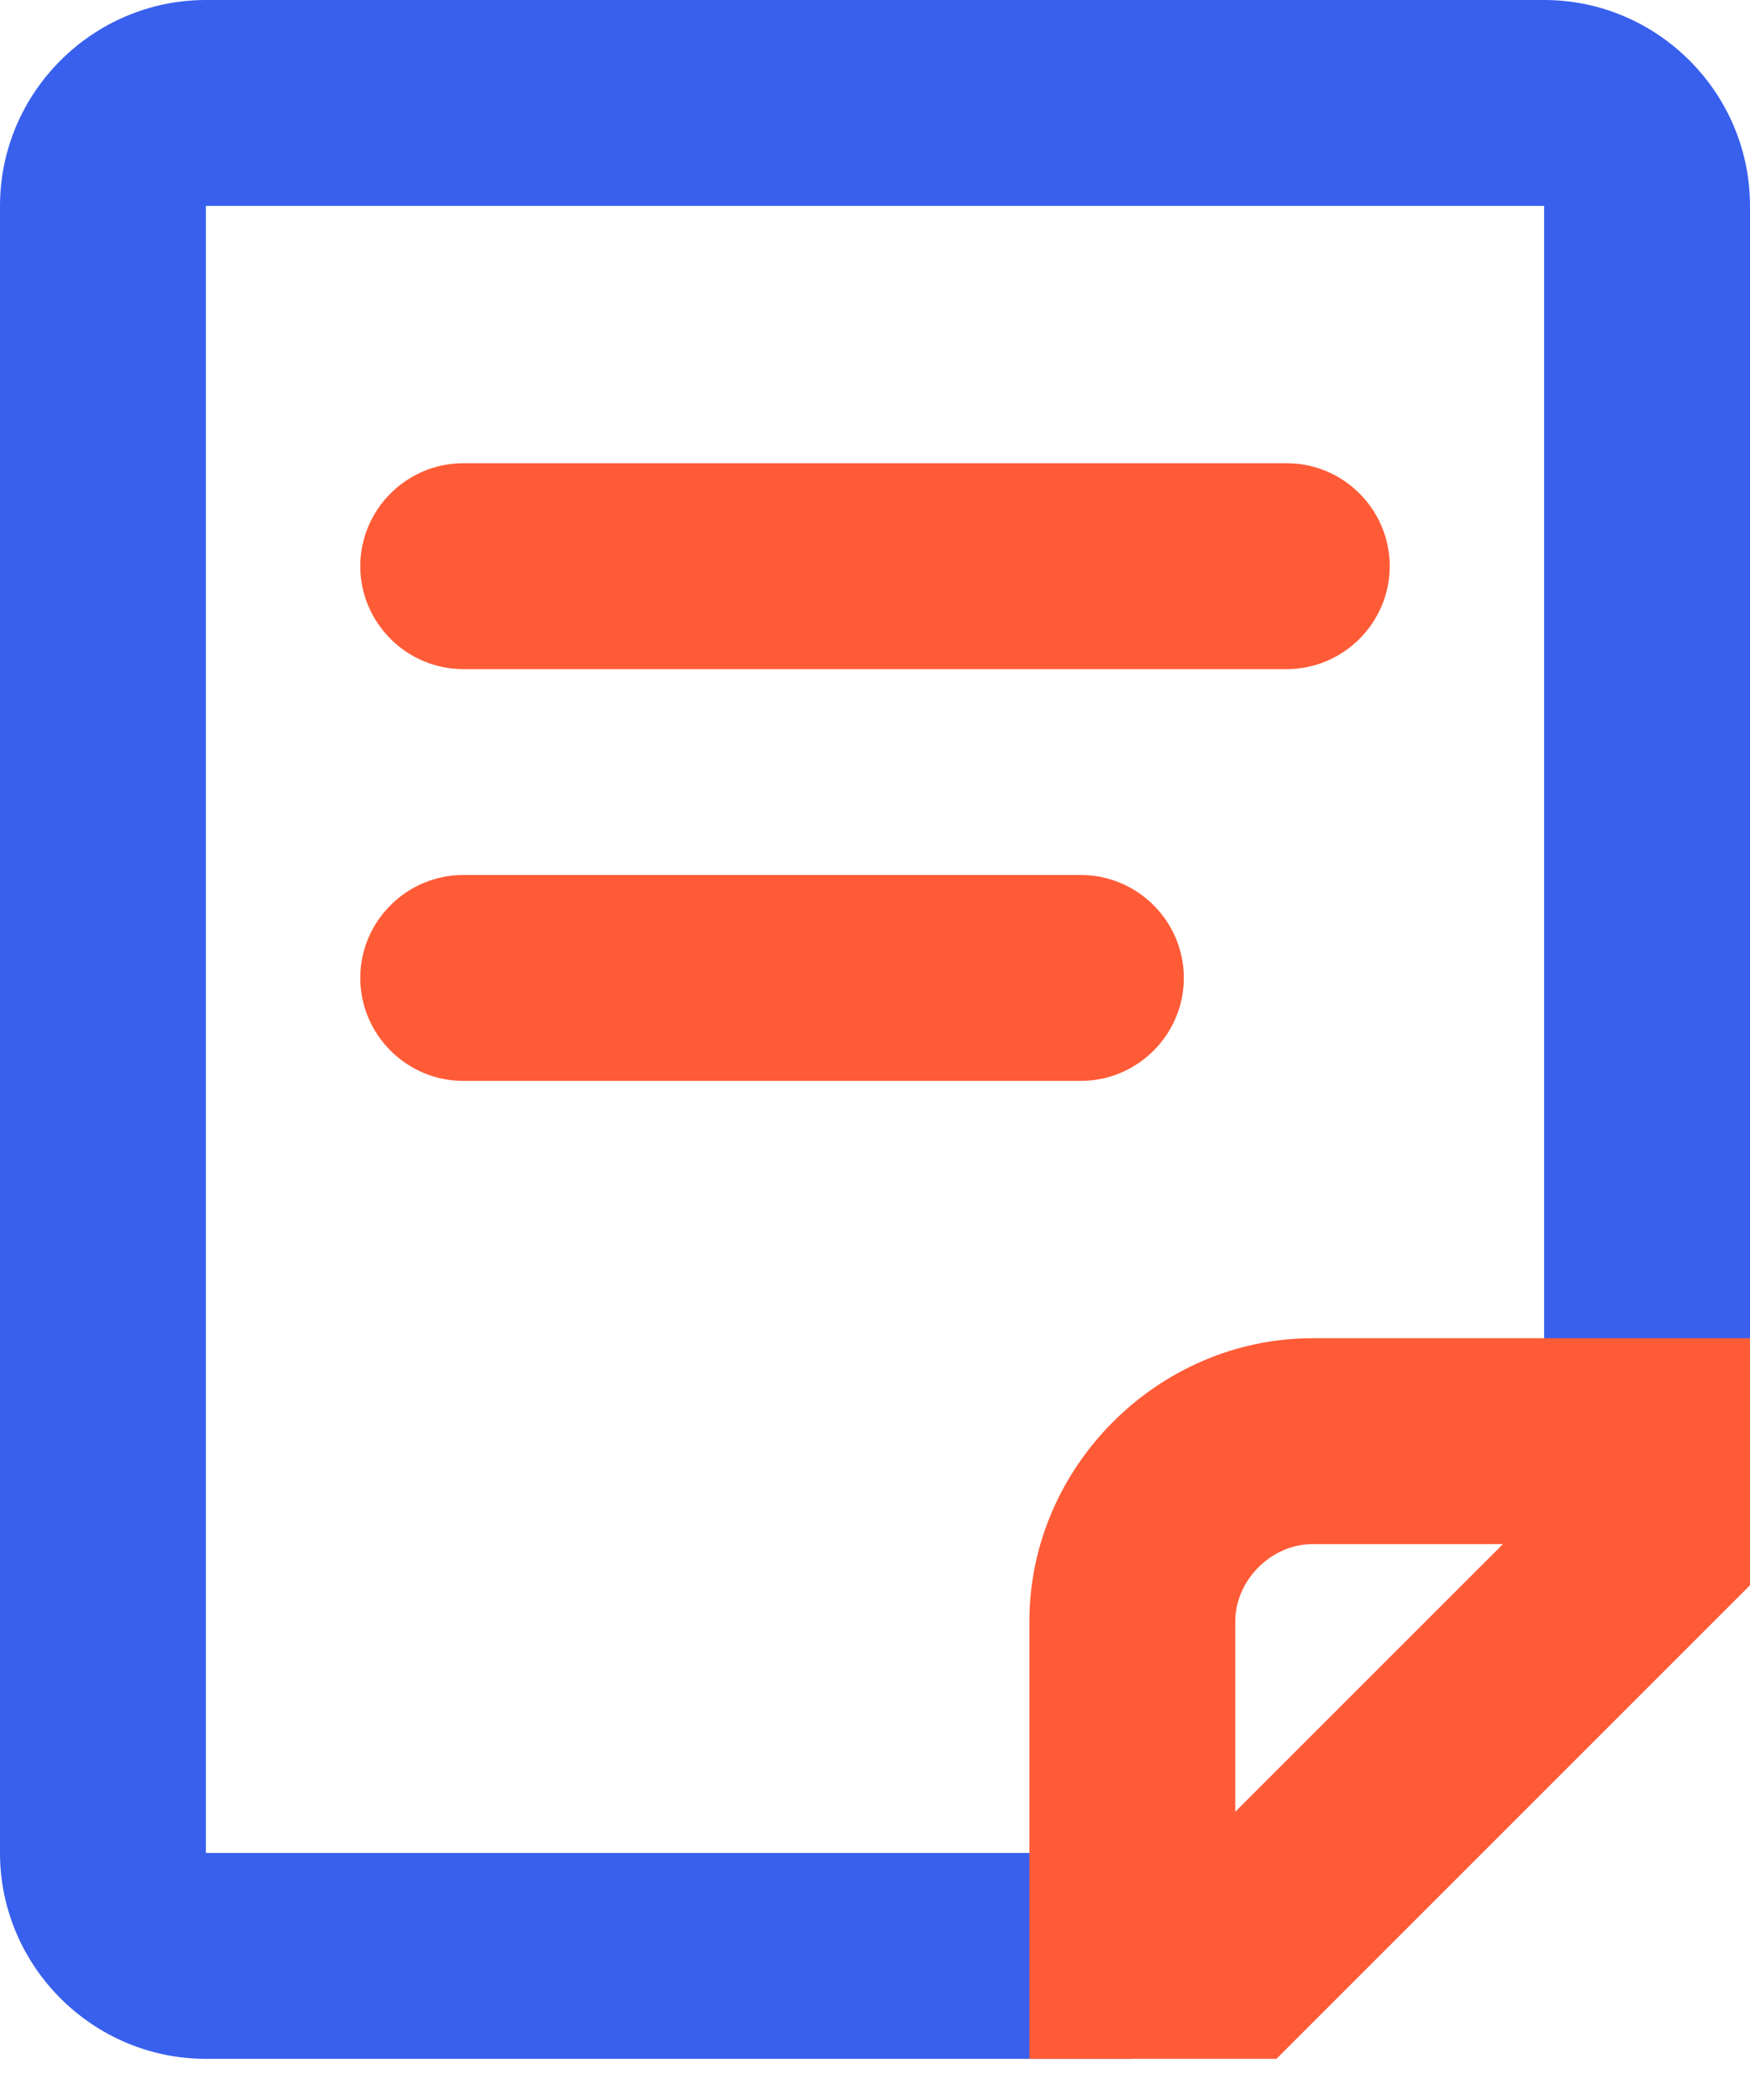
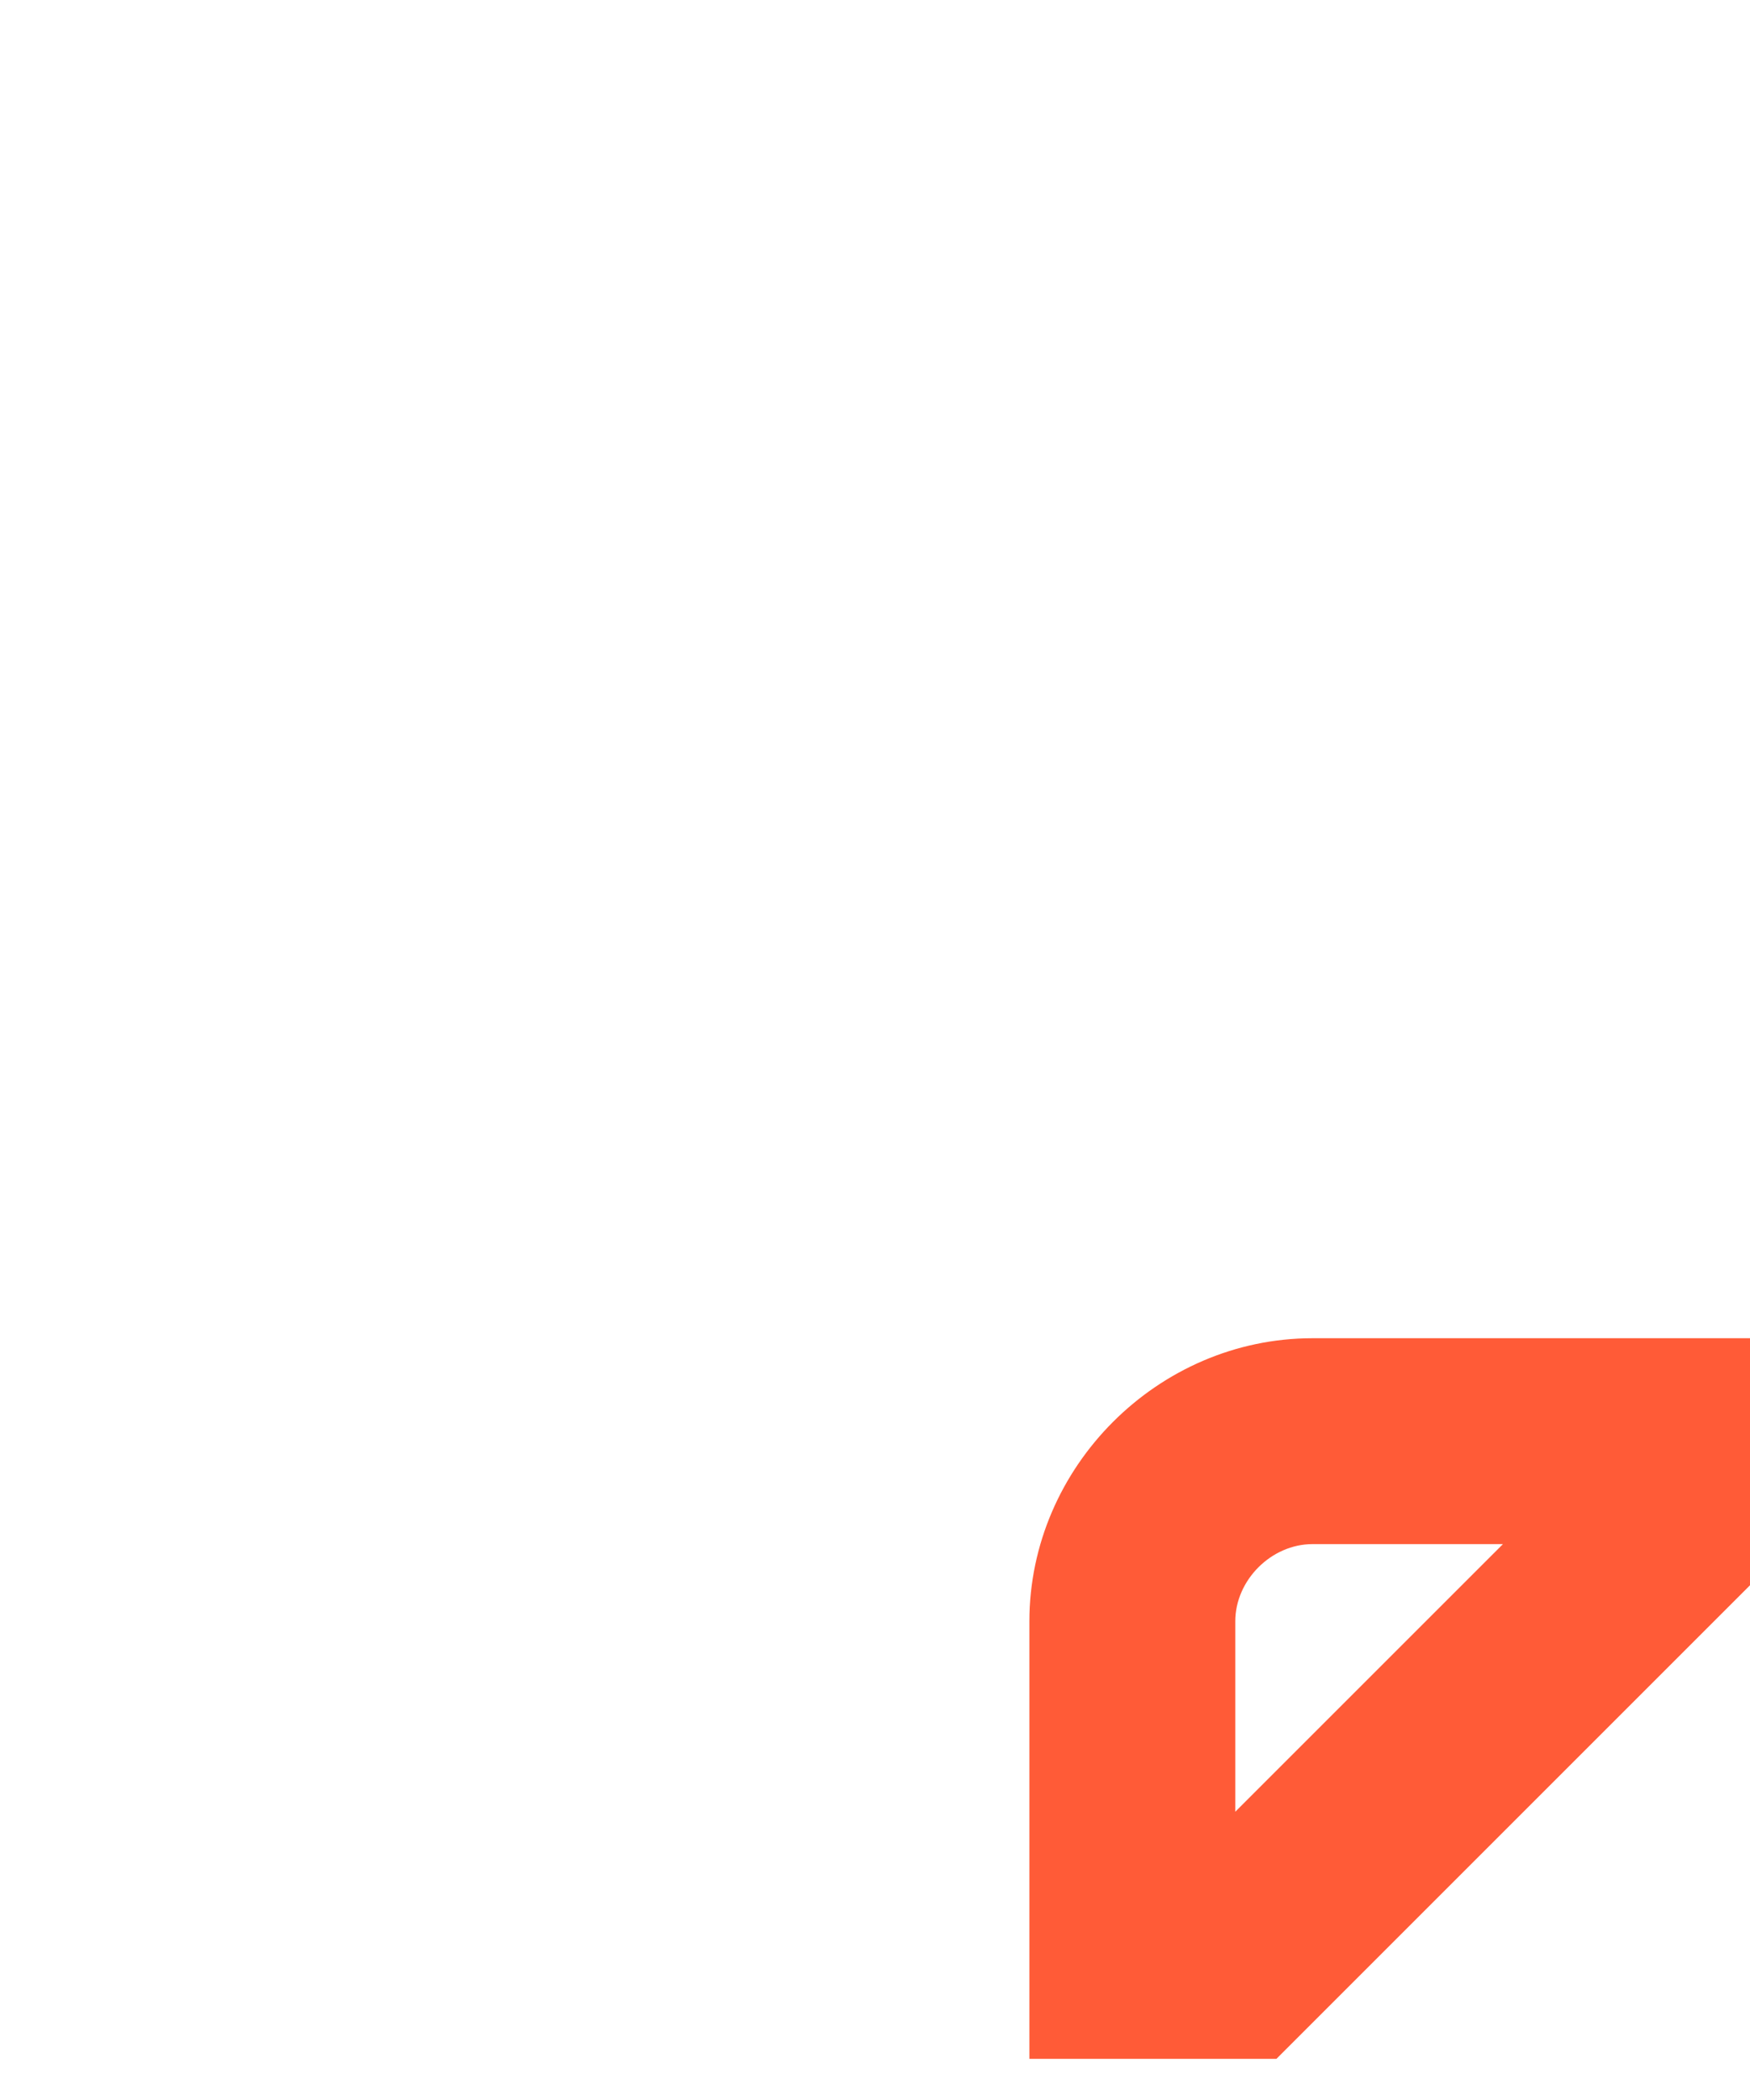
<svg xmlns="http://www.w3.org/2000/svg" width="40" height="48" viewBox="0 0 40 48" fill="none">
-   <path d="M29.412 15.294H10.588C9.294 15.294 8.235 14.235 8.235 12.941C8.235 11.647 9.294 10.588 10.588 10.588H29.412C30.706 10.588 31.765 11.647 31.765 12.941C31.765 14.235 30.706 15.294 29.412 15.294ZM24.706 24.706H10.588C9.294 24.706 8.235 23.647 8.235 22.353C8.235 21.058 9.294 20 10.588 20H24.706C26 20 27.059 21.058 27.059 22.353C27.059 23.647 26 24.706 24.706 24.706Z" fill="#FF5B37" />
-   <path d="M35.294 4.706V30.941L37.098 34.51L31.922 38.824L26.745 43.569L23.882 42.353H4.706V4.706H35.294ZM35.294 0H4.706C2.118 0 0 2.118 0 4.706V42.353C0 44.941 2.118 47.059 4.706 47.059H25.882L40 32.941V4.706C40 2.118 37.882 0 35.294 0Z" fill="#3860ED" />
  <path d="M30 30.588C26.471 30.588 23.529 33.529 23.529 37.059V47.059H29.176L40 36.235V30.588H30ZM28.235 37.059C28.235 36.117 29.059 35.294 30 35.294H34.353L28.235 41.411V37.059Z" fill="#FF5B37" />
</svg>